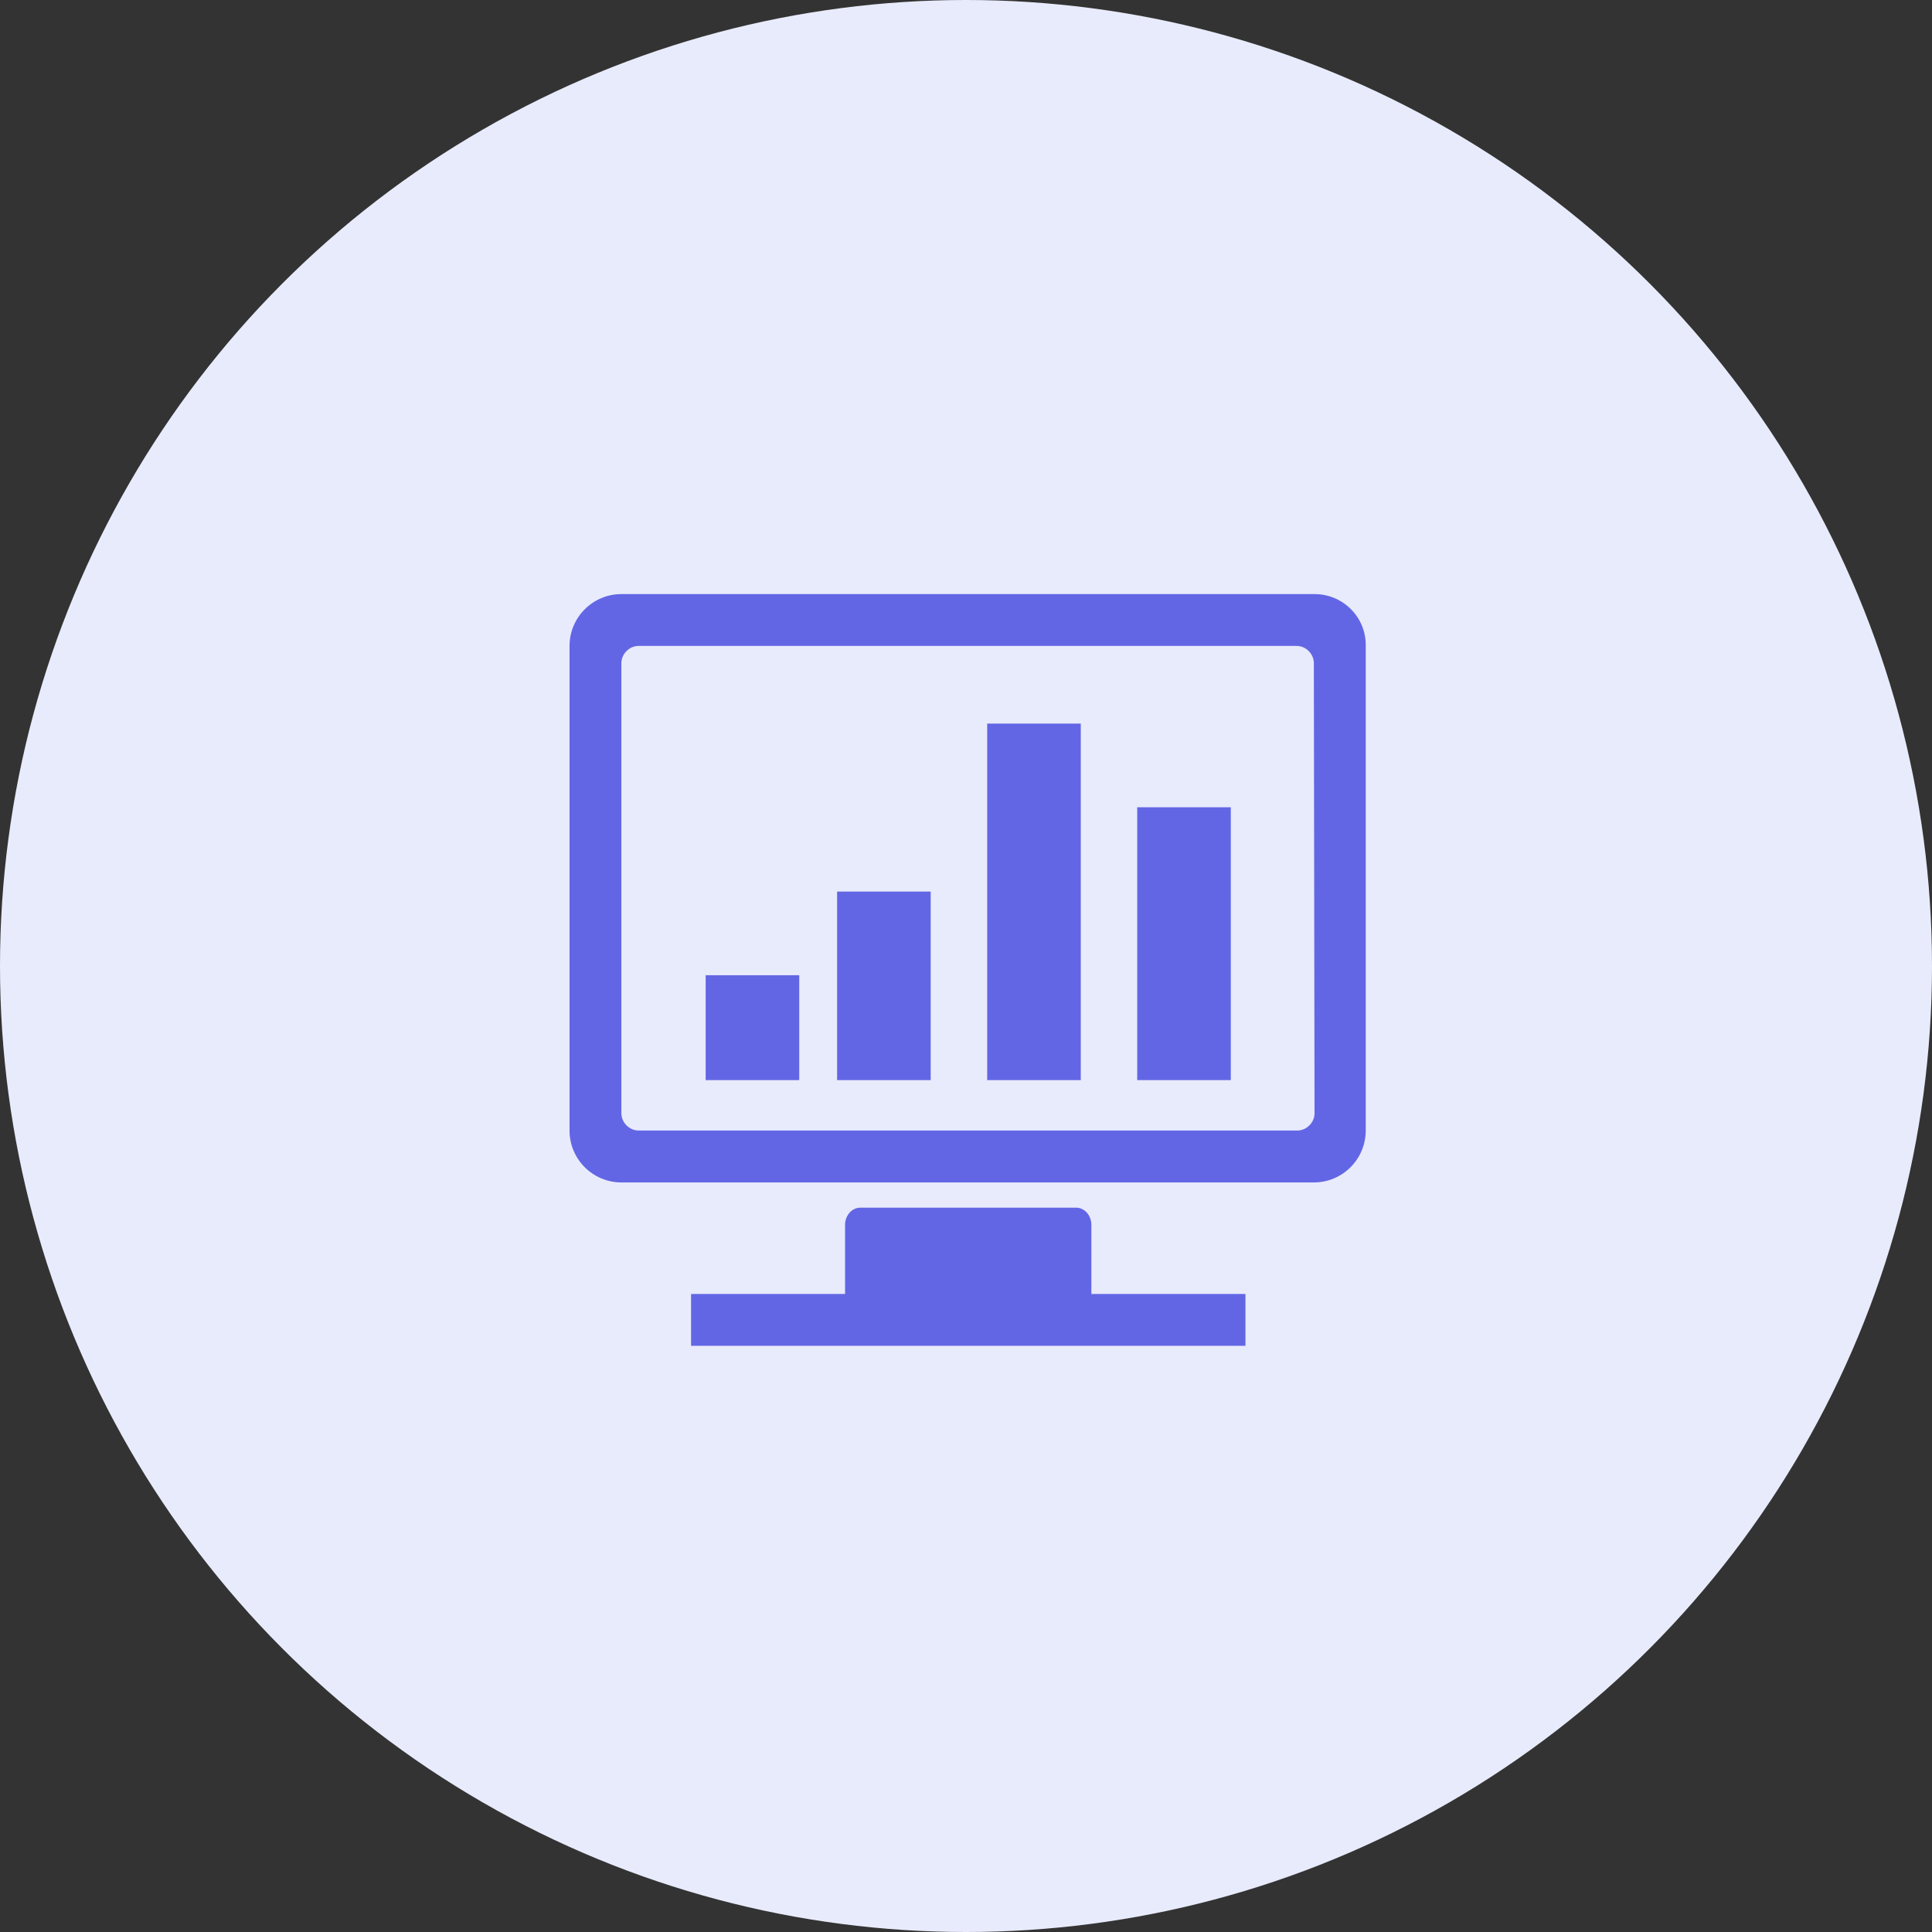
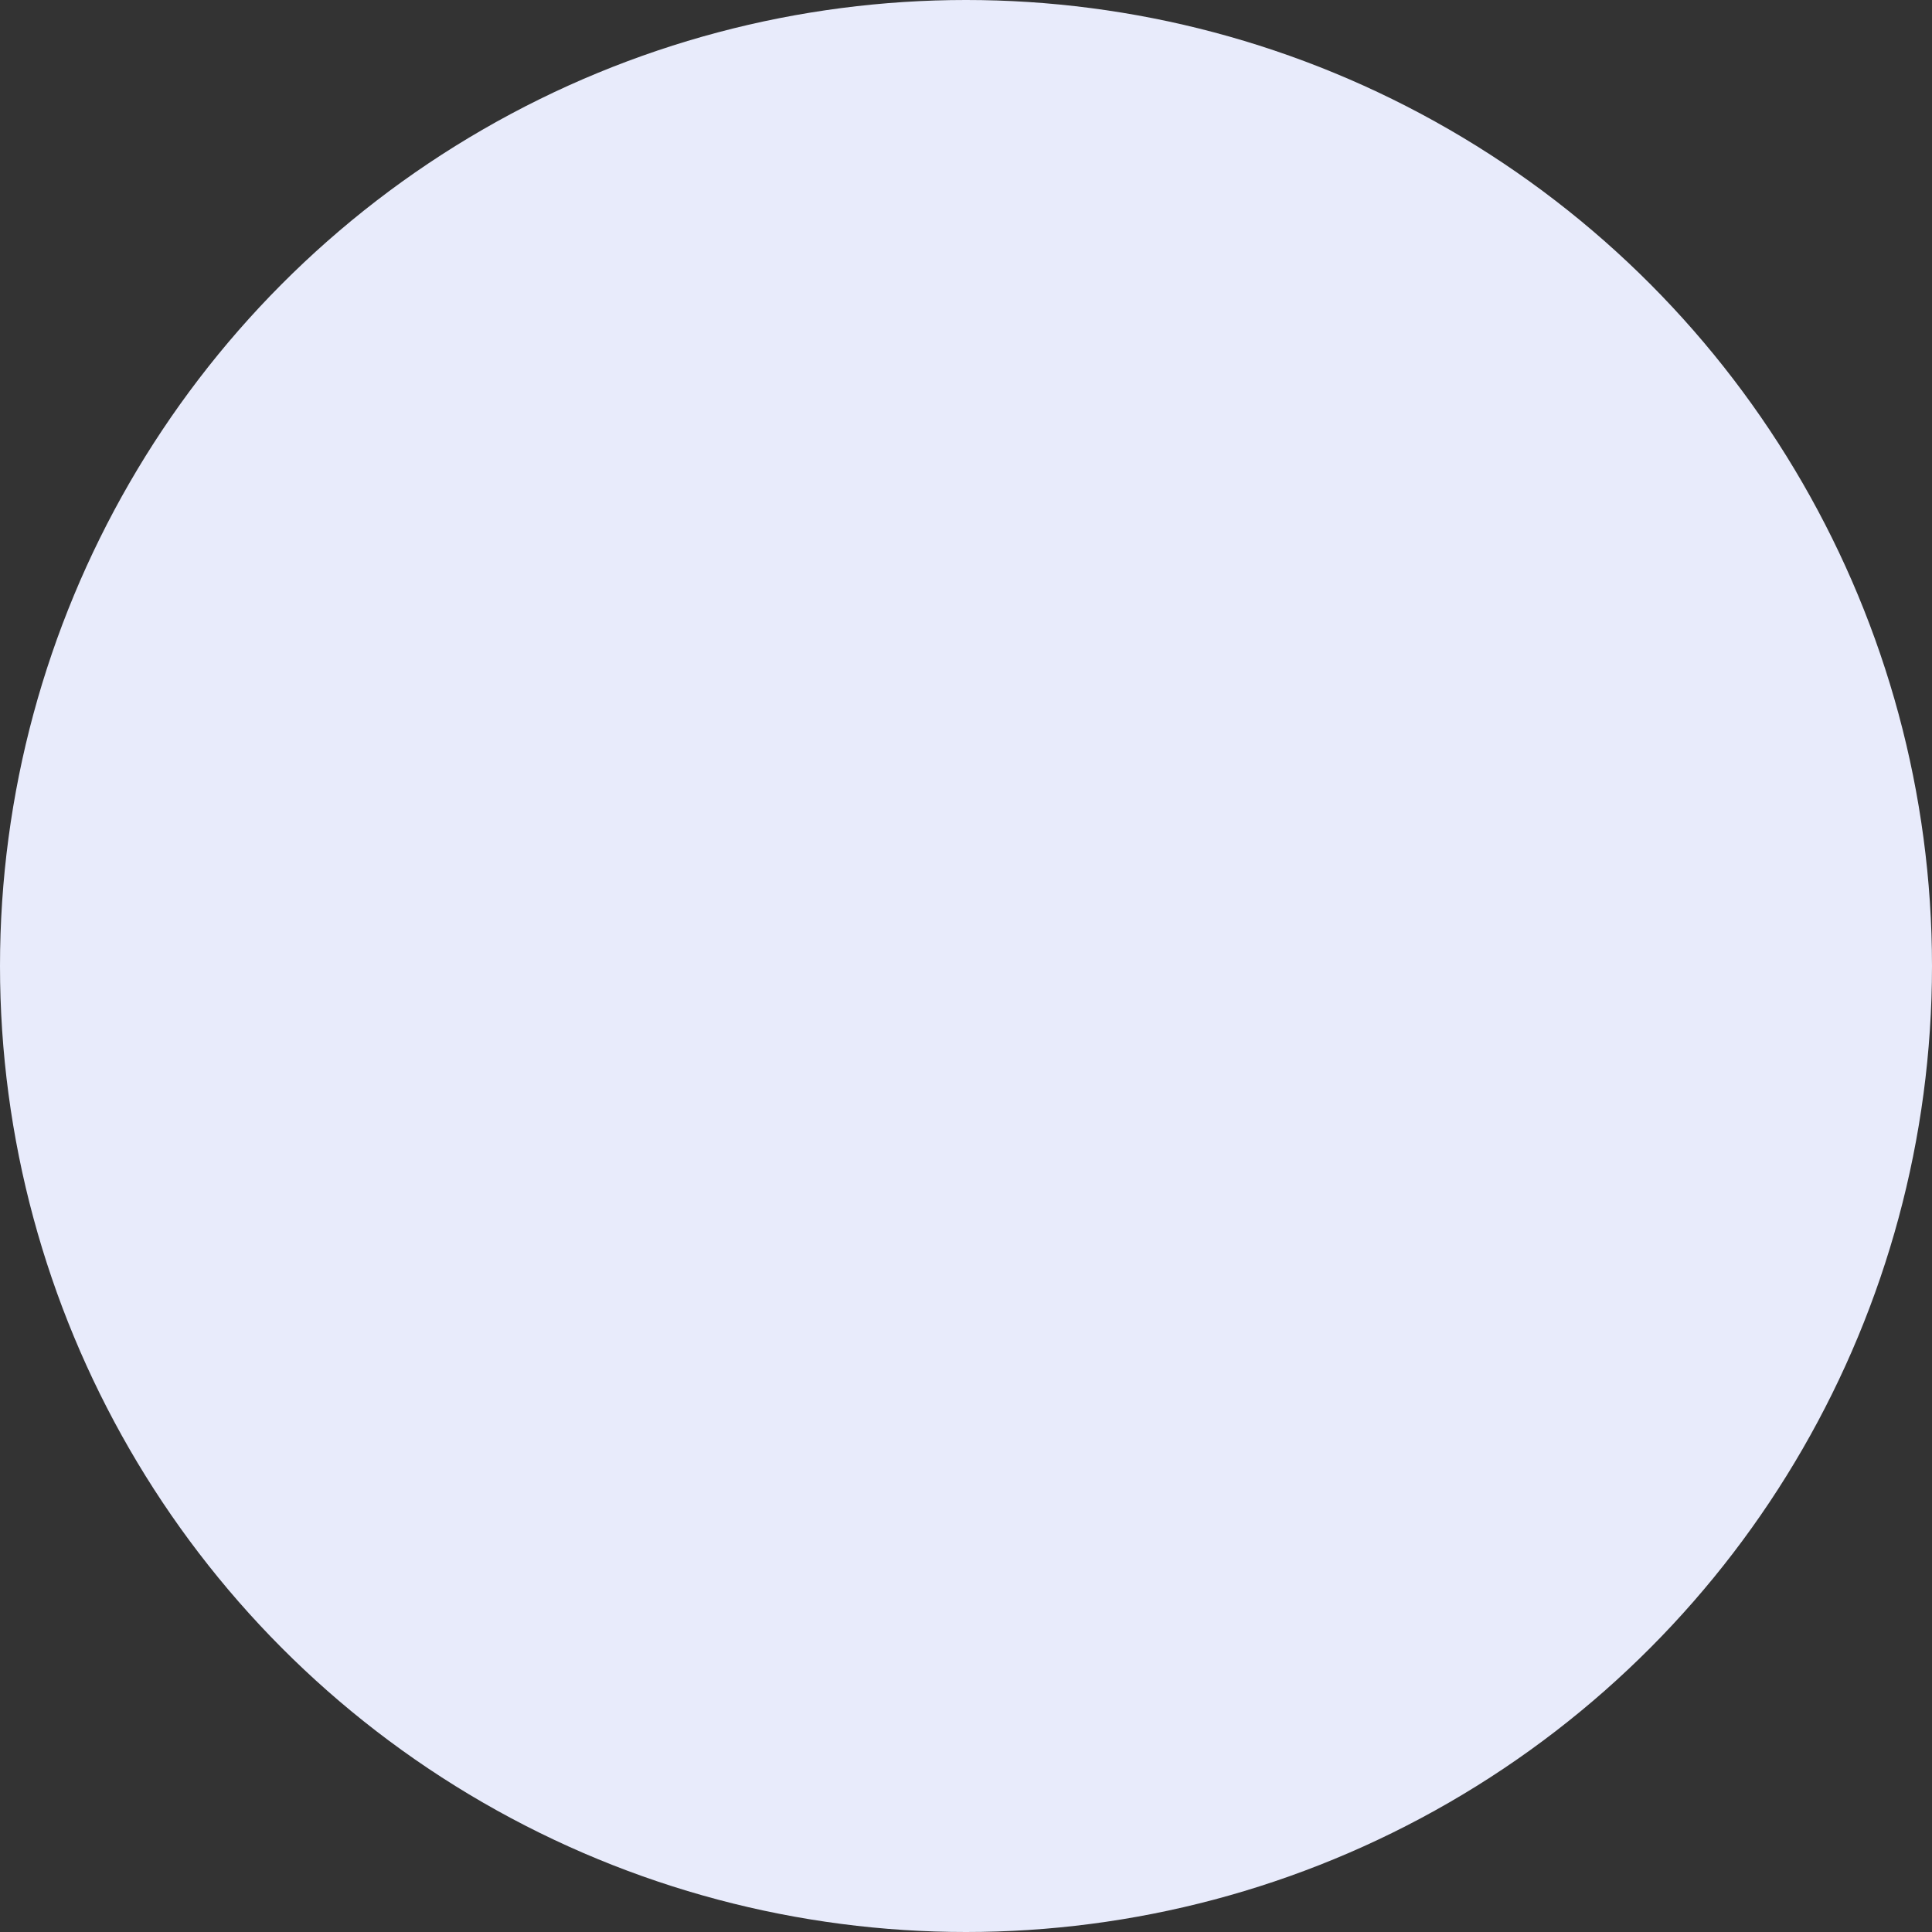
<svg xmlns="http://www.w3.org/2000/svg" fill="none" height="120" viewBox="0 0 120 120" width="120">
  <rect x="0" y="0" width="120" height="120" fill="#333333" stroke="none" />
  <circle cx="60" cy="60" fill="#e8ebfb" r="60" />
-   <path d="m67.788 76.081c0-.577-.412-1.071-.95-1.071h-13.4c-.538 0-.95.494-.95 1.071v4.29h-9.565v3.219h34.434v-3.219h-9.57zm13.86-39.181h-43.054c-1.774 0-3.219 1.445-3.219 3.219v30.105c0 1.774 1.445 3.219 3.219 3.219h43.015c1.774 0 3.219-1.445 3.219-3.219v-30.105c.034-1.774-1.406-3.219-3.18-3.219zm0 32.248c0 .577-.494 1.071-1.071 1.071h-40.911c-.577 0-1.071-.494-1.071-1.071v-27.958c0-.577.494-1.071 1.071-1.071h40.868c.577 0 1.071.494 1.071 1.071zm-11.014-2.06h5.813v-16.948h-5.813zm-9.318 0h5.813v-22.145h-5.813zm-17.486 0h5.813v-6.516h-5.813zm8.164 0h5.813v-11.713h-5.813z" fill="#6266e5" />
</svg>